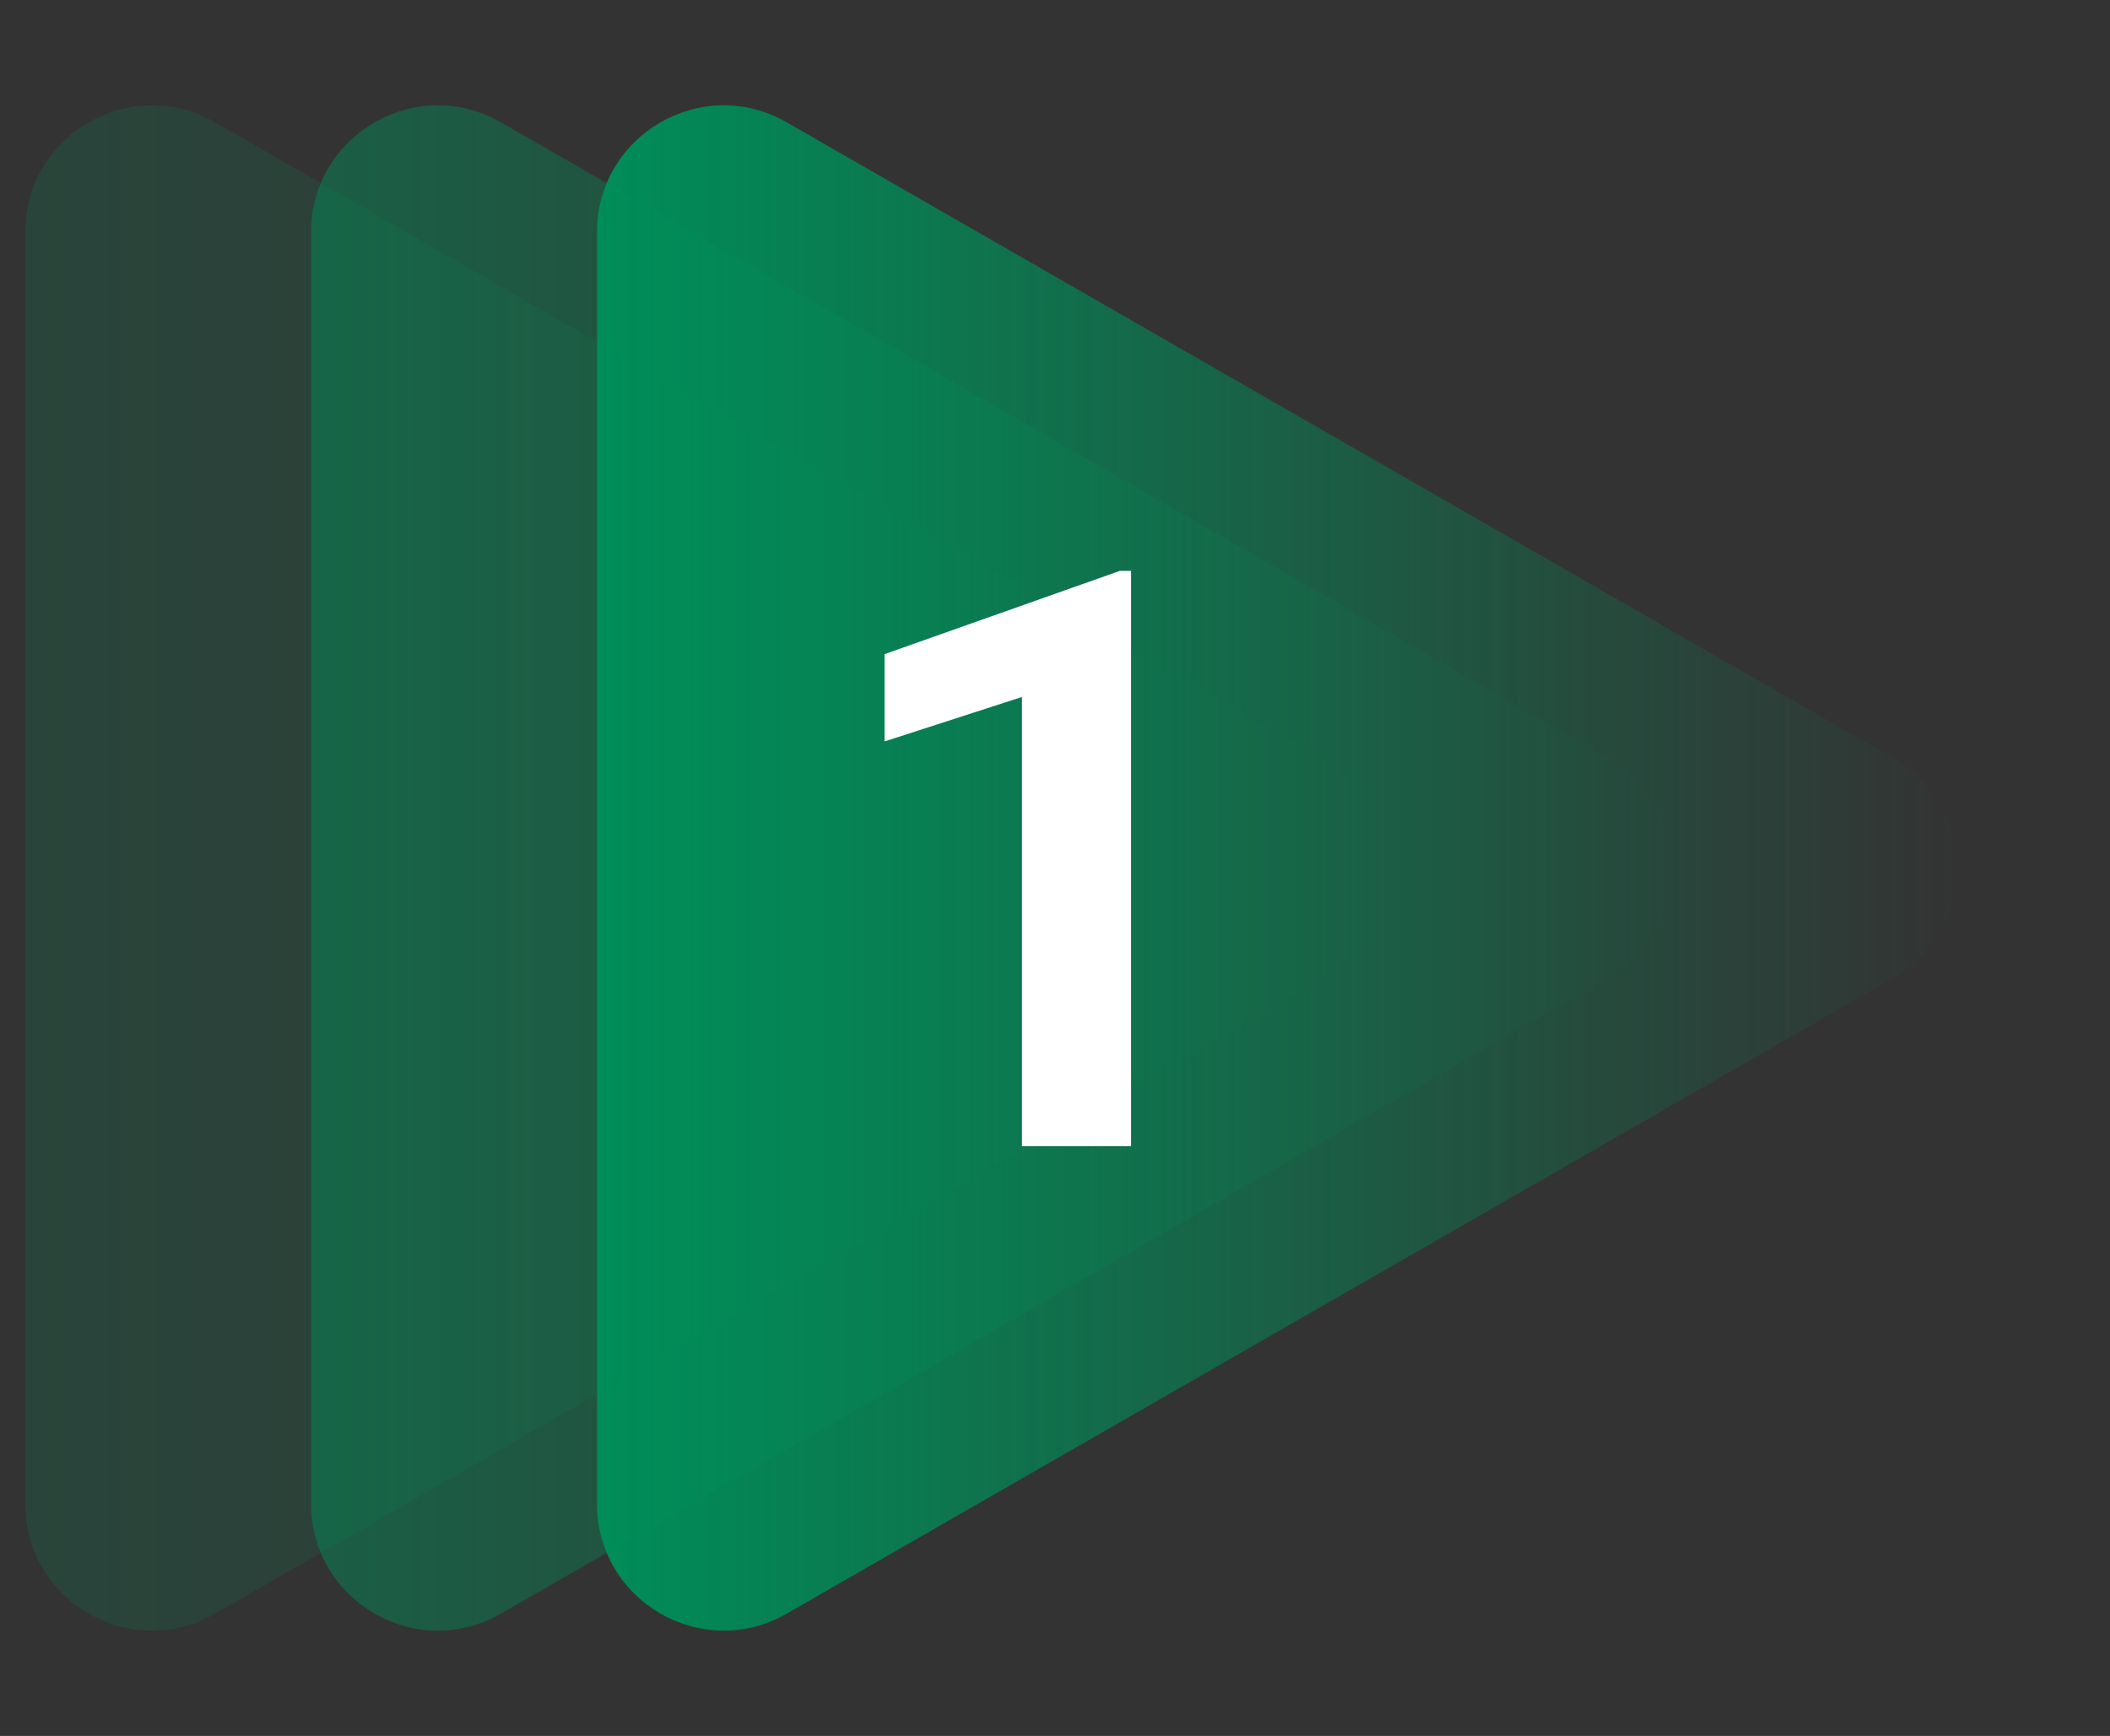
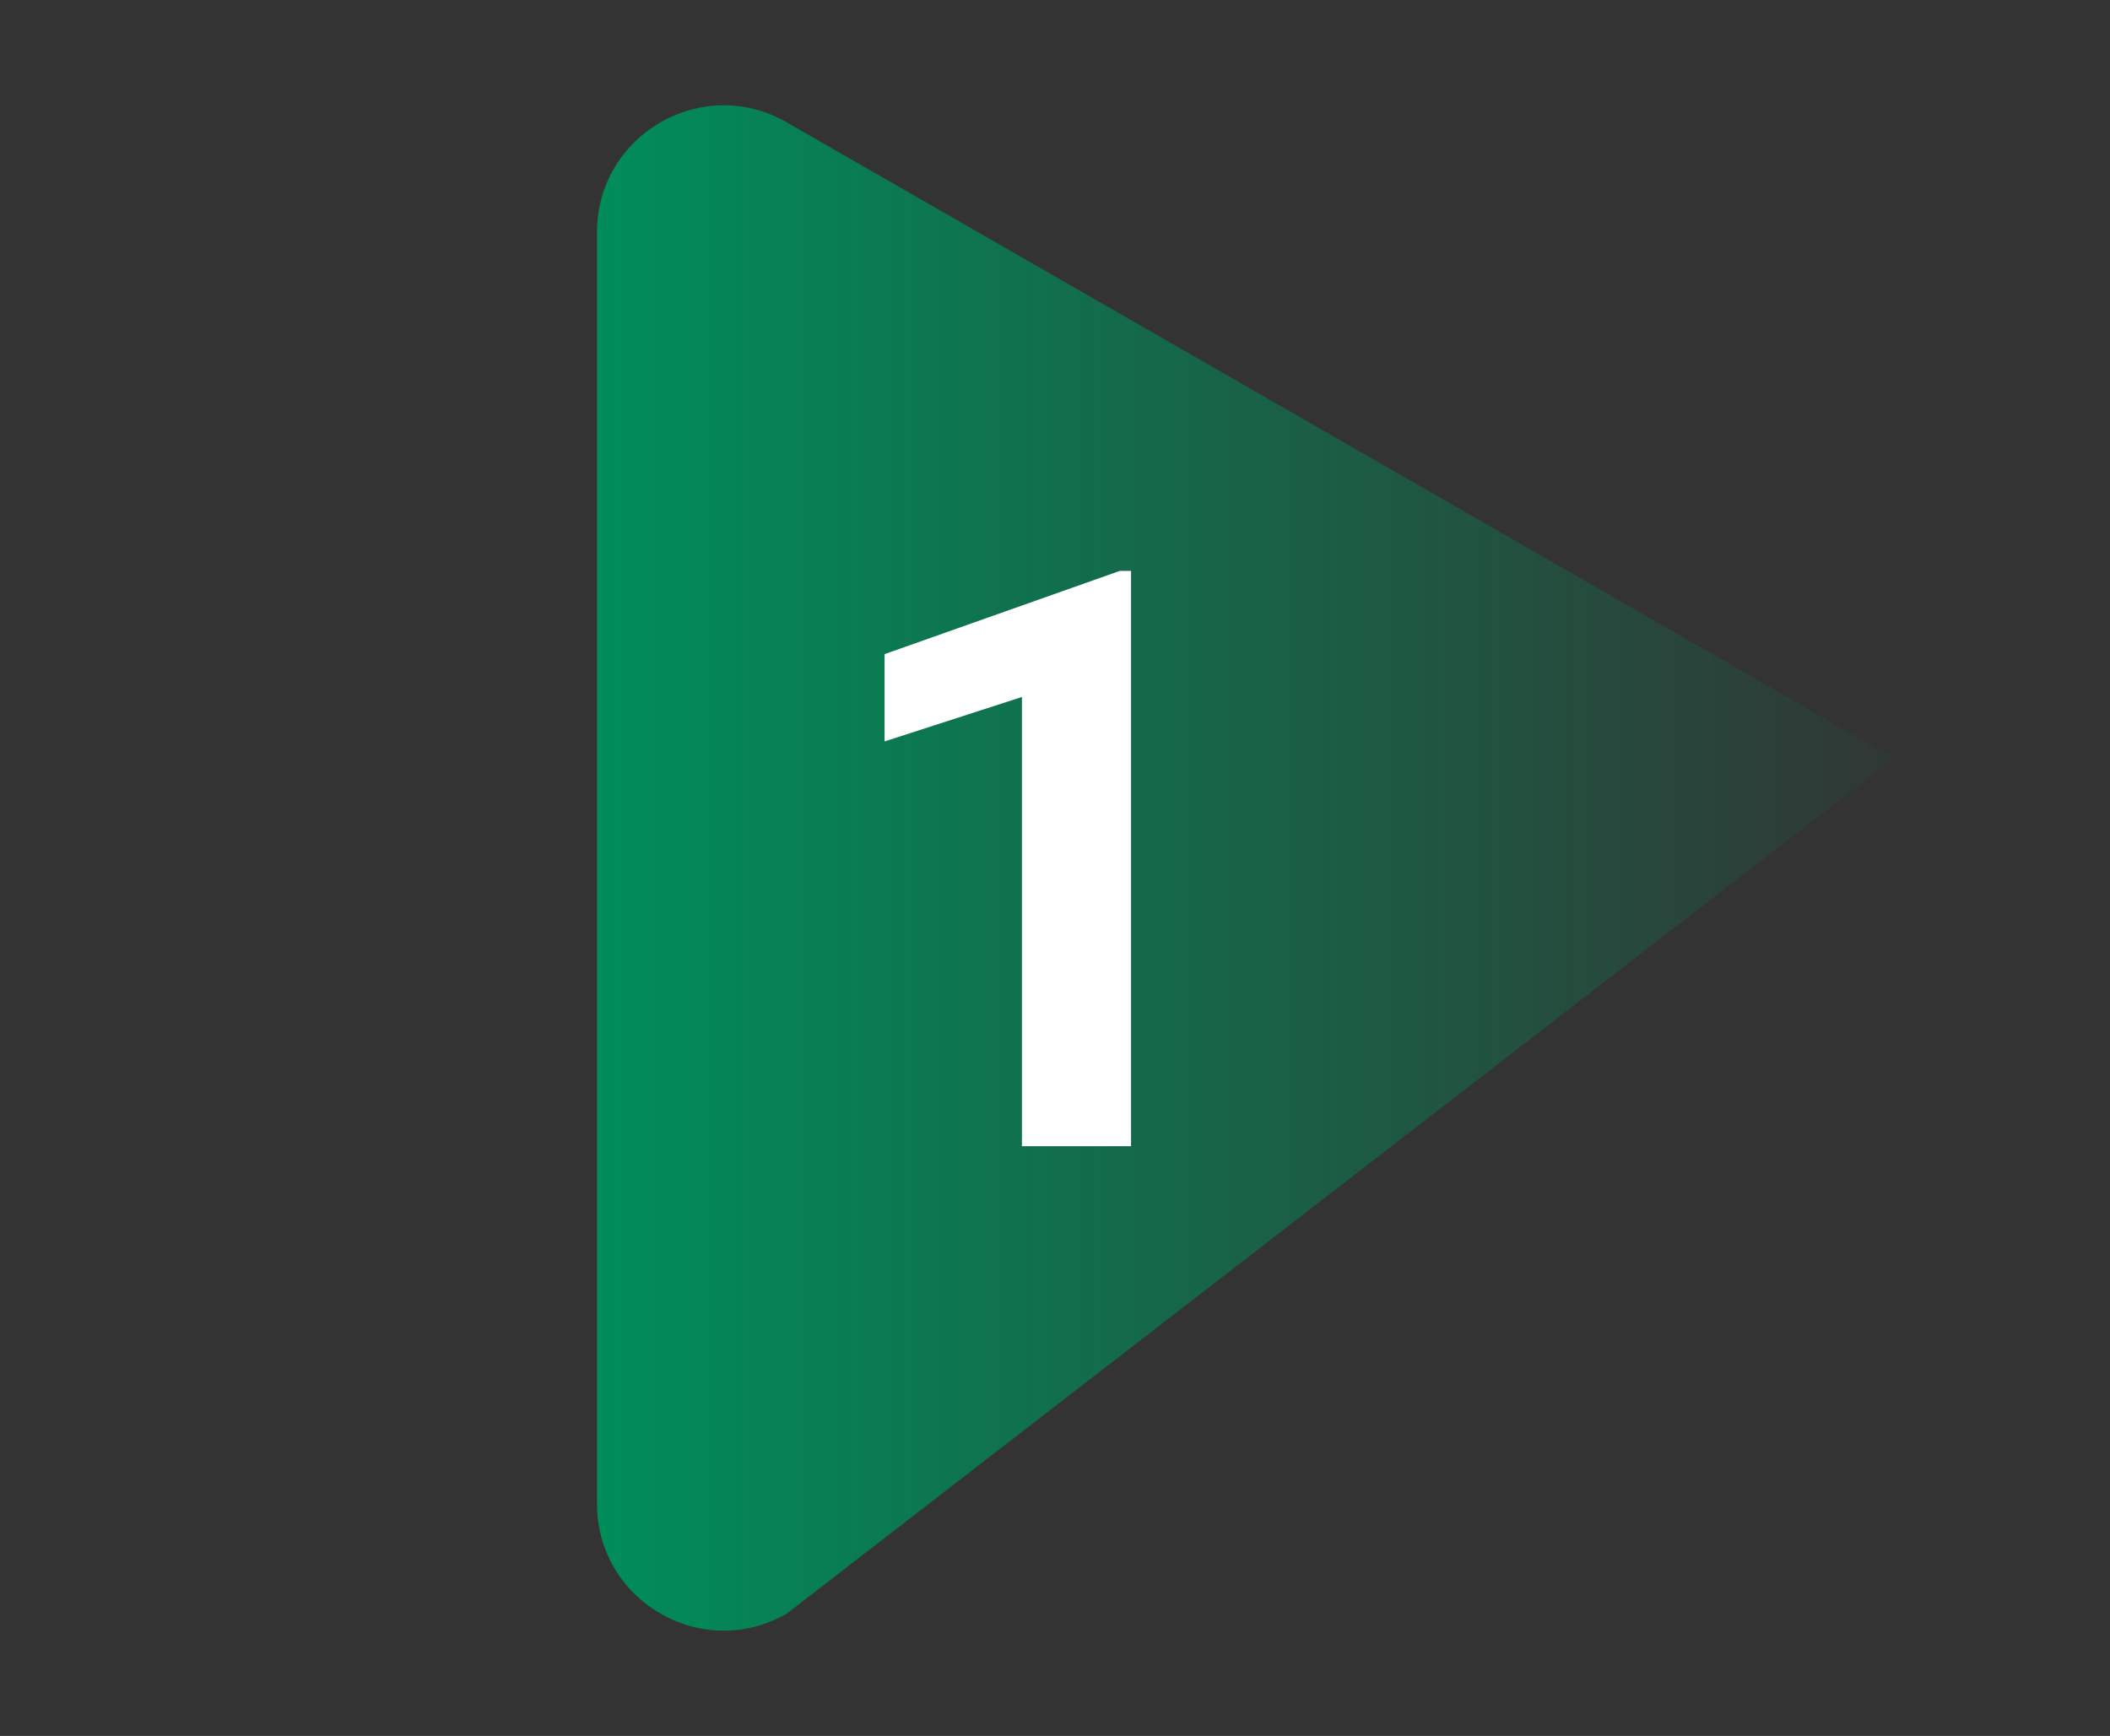
<svg xmlns="http://www.w3.org/2000/svg" width="79" height="65" viewBox="0 0 79 65" fill="none">
  <rect x="0" y="0" width="79" height="65" fill="#333333" stroke="none" />
  <g opacity="0.2">
-     <path d="M49.493 28.389C52.665 30.212 52.665 34.788 49.493 36.611L8.047 60.42C4.886 62.236 0.945 59.954 0.945 56.309L0.945 8.691C0.945 5.046 4.886 2.764 8.047 4.58L49.493 28.389Z" fill="url(#paint0_linear_271_122321)" />
-   </g>
+     </g>
  <g opacity="0.6">
-     <path opacity="0.8" d="M60.198 28.389C63.37 30.212 63.37 34.788 60.198 36.611L18.752 60.42C15.591 62.236 11.65 59.954 11.65 56.309L11.65 8.691C11.65 5.046 15.591 2.764 18.752 4.58L60.198 28.389Z" fill="url(#paint1_linear_271_122321)" />
-   </g>
-   <path d="M70.901 28.389C74.073 30.212 74.073 34.788 70.901 36.611L29.455 60.42C26.295 62.236 22.353 59.954 22.353 56.309L22.353 8.691C22.353 5.046 26.295 2.764 29.455 4.58L70.901 28.389Z" fill="url(#paint2_linear_271_122321)" />
+     </g>
+   <path d="M70.901 28.389L29.455 60.42C26.295 62.236 22.353 59.954 22.353 56.309L22.353 8.691C22.353 5.046 26.295 2.764 29.455 4.58L70.901 28.389Z" fill="url(#paint2_linear_271_122321)" />
  <path d="M42.347 42.918H38.262V26.097L33.119 27.761V24.493L41.923 21.377H42.347V42.918Z" fill="white" />
  <defs>
    <linearGradient id="paint0_linear_271_122321" x1="0.945" y1="32.5" x2="51.908" y2="32.5" gradientUnits="userSpaceOnUse">
      <stop stop-color="#008D59" />
      <stop offset="1" stop-color="#008D59" stop-opacity="0" />
    </linearGradient>
    <linearGradient id="paint1_linear_271_122321" x1="11.65" y1="32.5" x2="62.613" y2="32.5" gradientUnits="userSpaceOnUse">
      <stop stop-color="#008D59" />
      <stop offset="1" stop-color="#008D59" stop-opacity="0" />
    </linearGradient>
    <linearGradient id="paint2_linear_271_122321" x1="22.353" y1="32.5" x2="73.316" y2="32.5" gradientUnits="userSpaceOnUse">
      <stop stop-color="#008D59" />
      <stop offset="1" stop-color="#008D59" stop-opacity="0" />
    </linearGradient>
  </defs>
</svg>